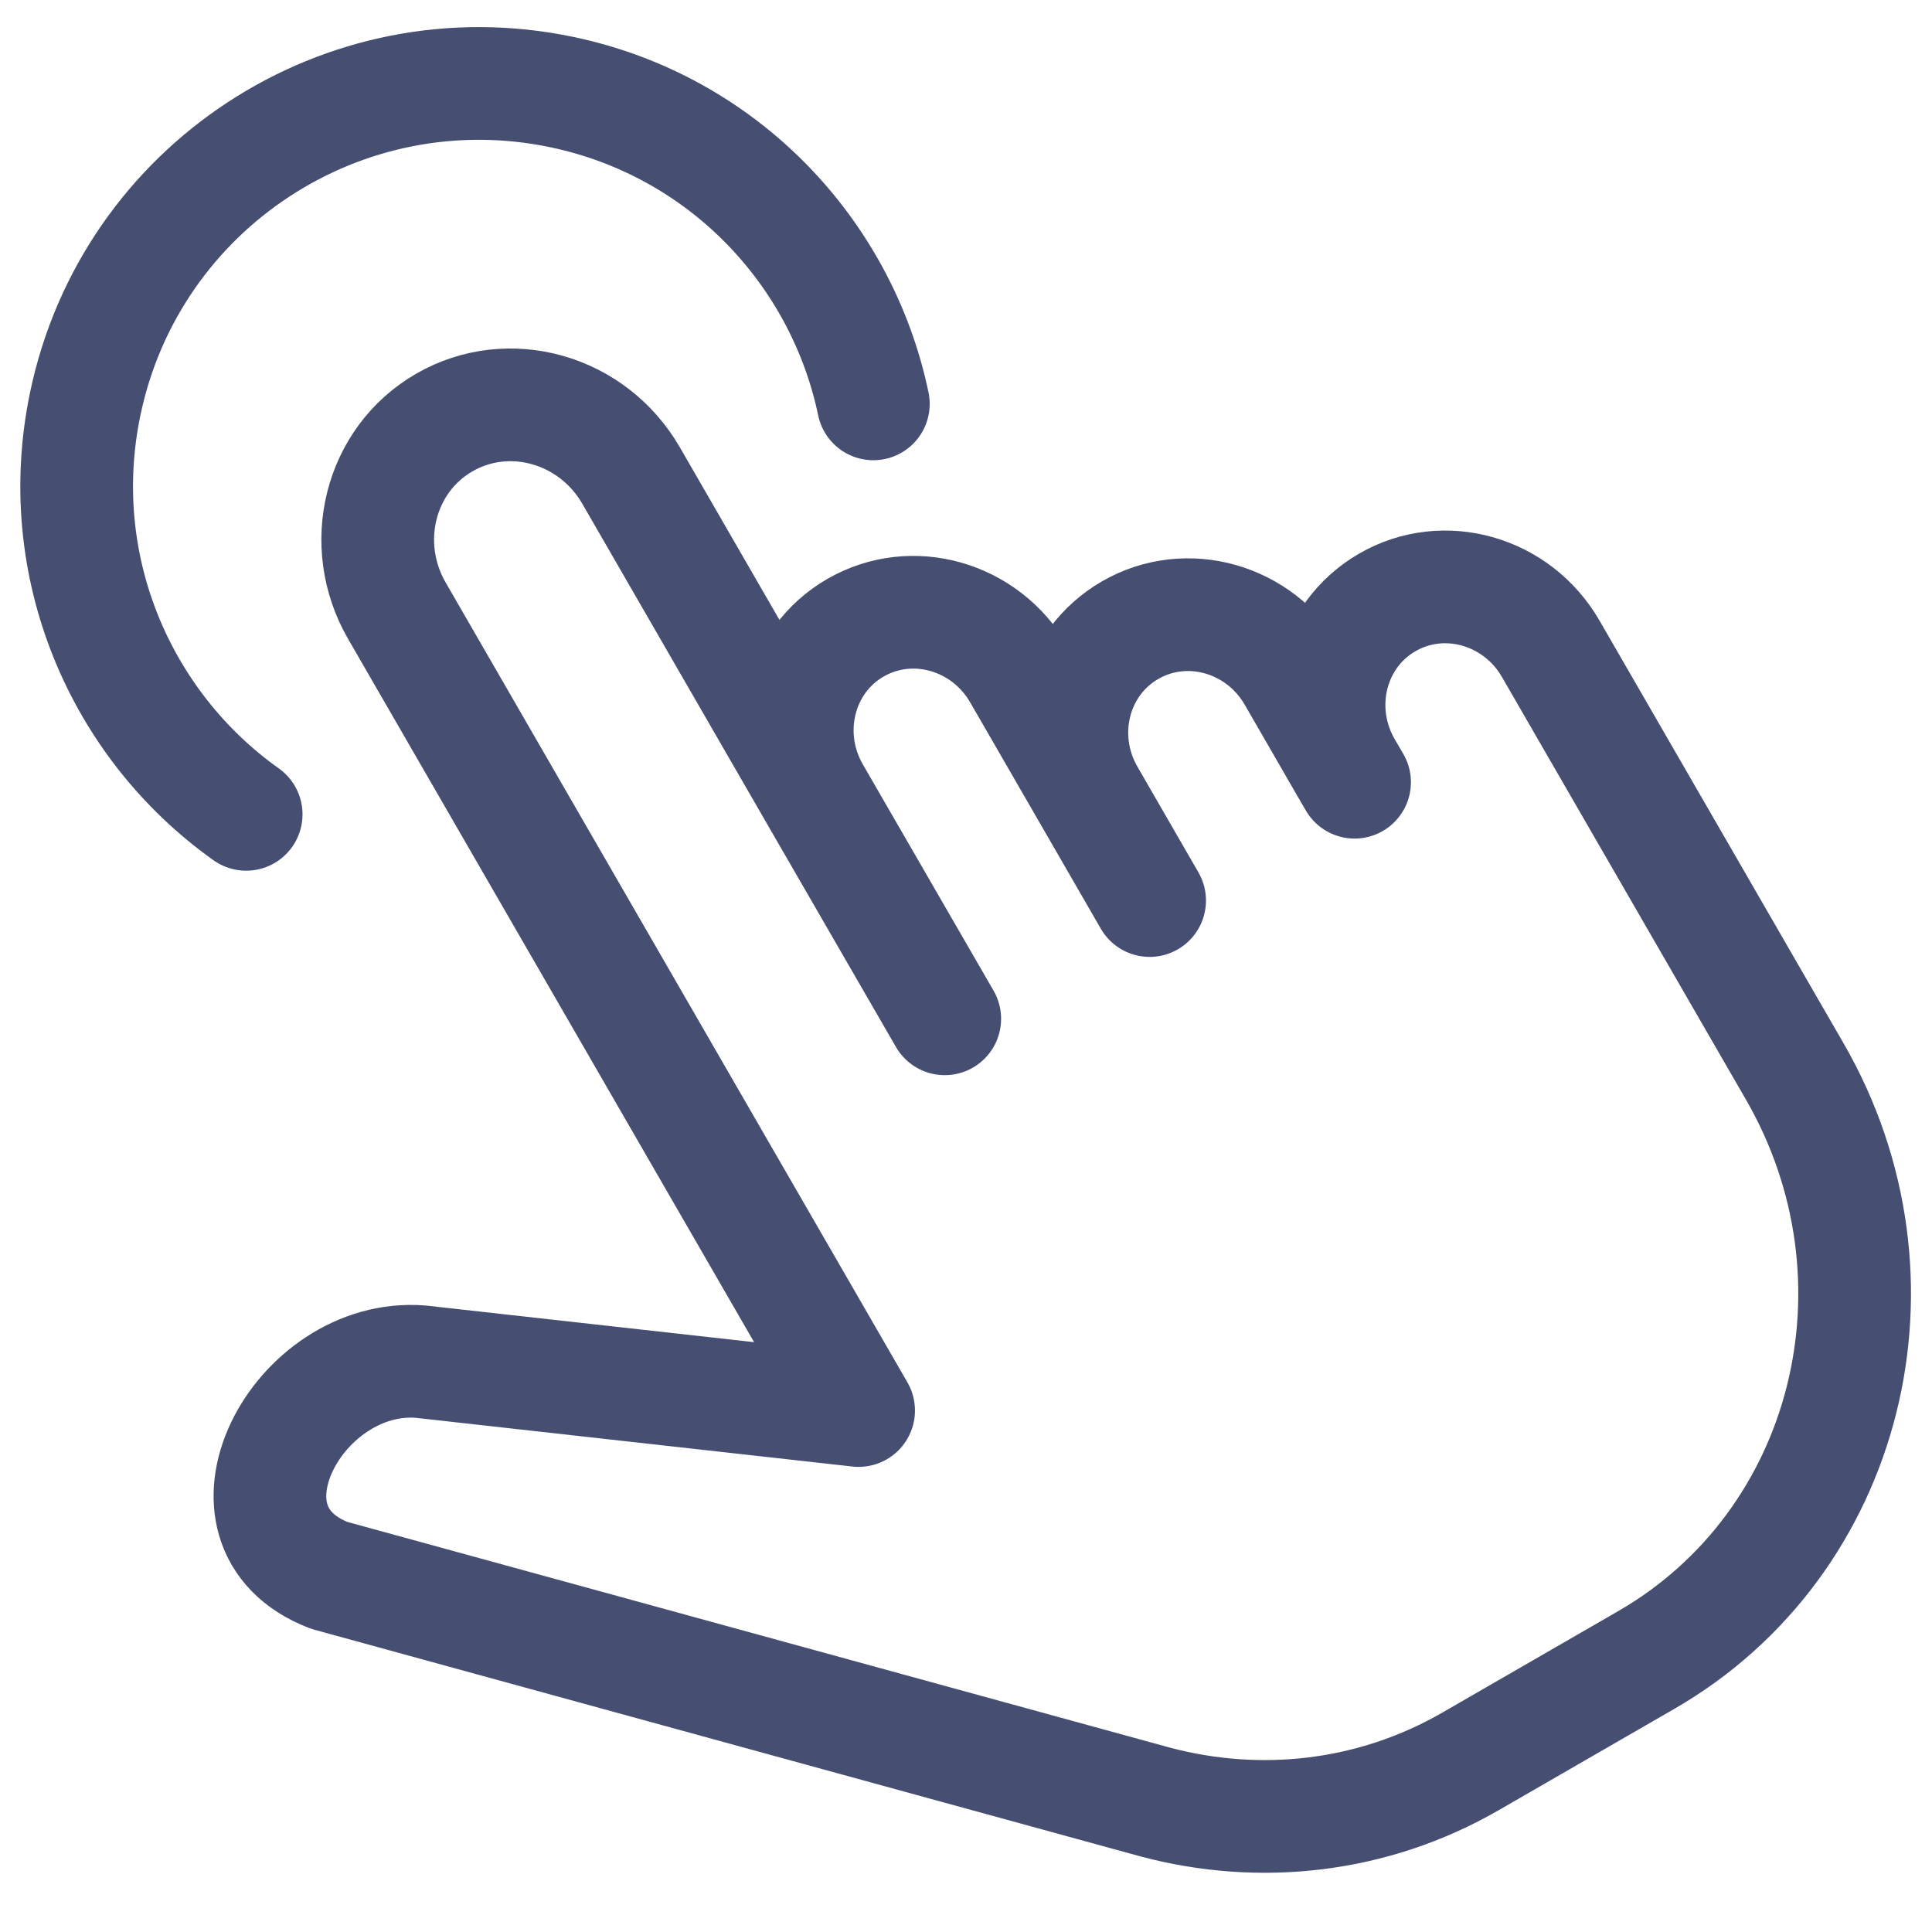
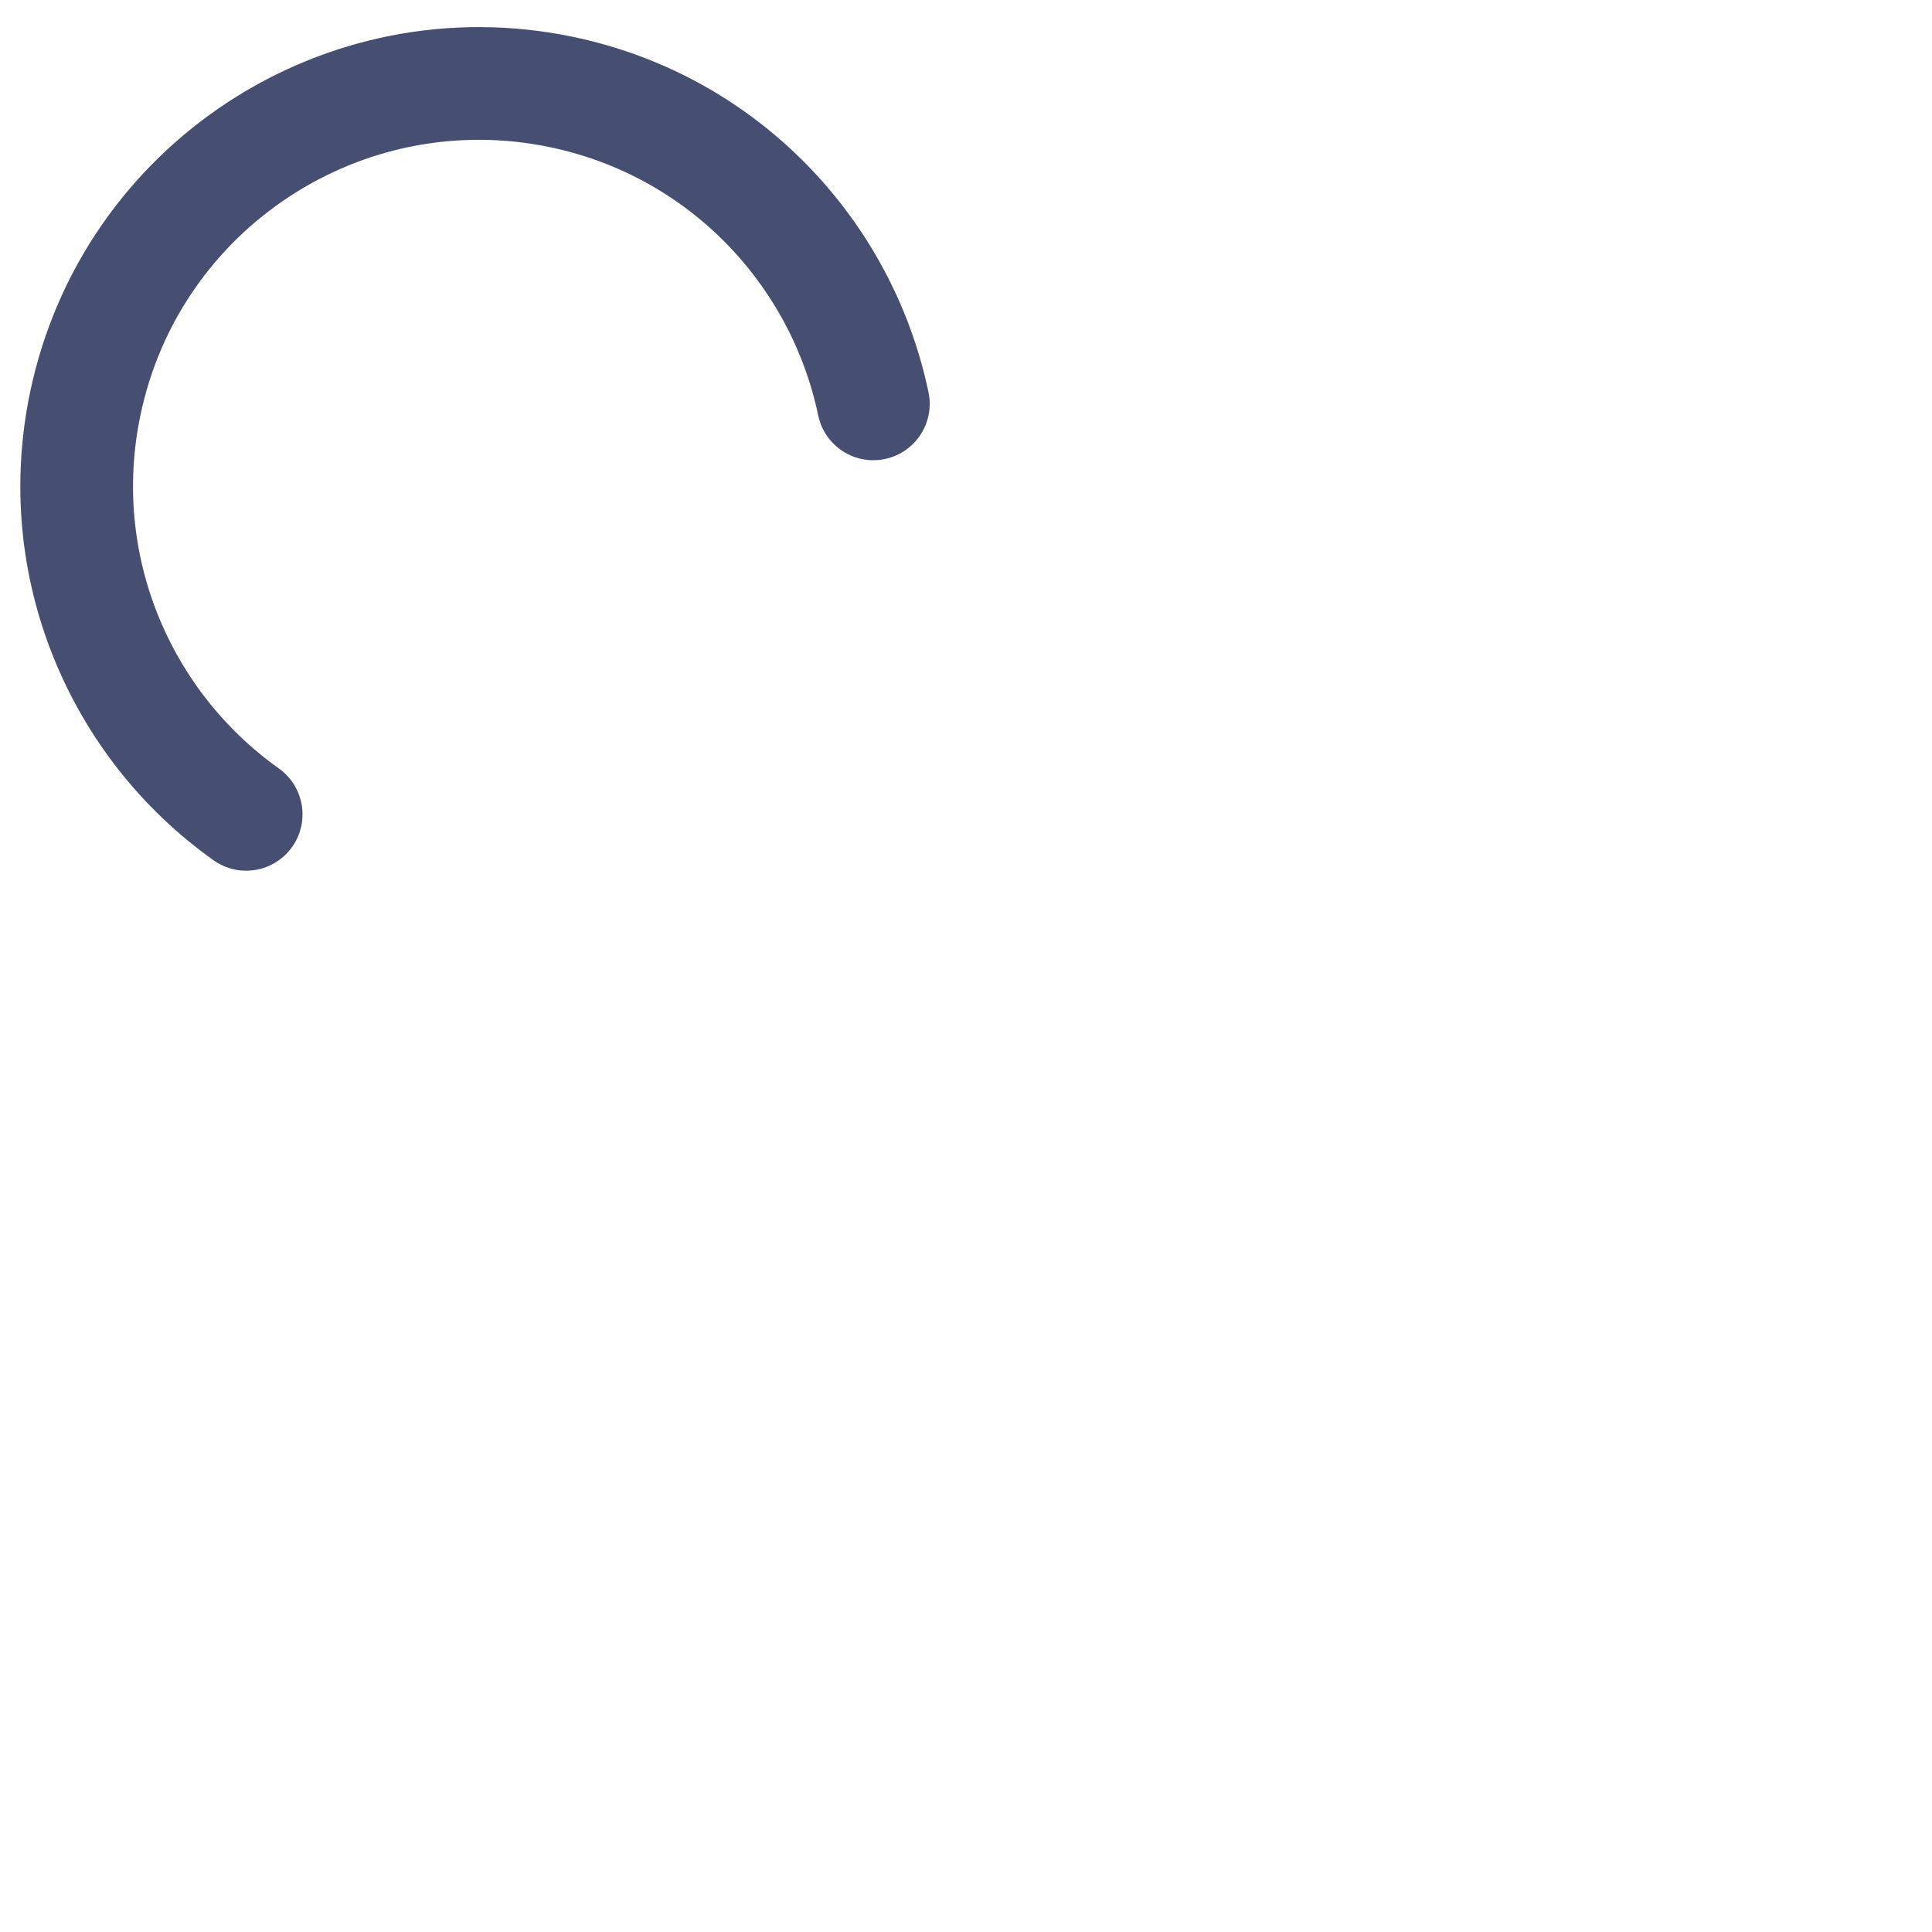
<svg xmlns="http://www.w3.org/2000/svg" width="24" height="24" viewBox="0 0 24 24" fill="none">
-   <path d="M10.112 9.845C9.694 9.12 9.925 8.203 10.627 7.798C11.33 7.392 12.239 7.65 12.658 8.375L13.524 9.875M10.112 9.845L7.84 5.908C7.362 5.08 6.323 4.785 5.519 5.249C4.716 5.712 4.452 6.76 4.931 7.588L10.666 17.522L5.225 16.915C3.701 16.795 2.532 18.97 4.09 19.57L14.36 22.388C15.647 22.728 17.047 22.586 18.272 21.878L20.454 20.619C22.964 19.169 23.788 15.896 22.294 13.308L19.264 8.06C18.846 7.335 17.936 7.077 17.234 7.483C16.531 7.888 16.3 8.805 16.718 9.53M10.112 9.845L11.736 12.656M13.524 9.875C13.105 9.15 13.336 8.233 14.039 7.828C14.742 7.422 15.651 7.68 16.069 8.405L16.718 9.53M13.524 9.875L14.281 11.187M16.718 9.53L16.827 9.717" stroke="#091543" stroke-opacity="0.75" stroke-width="1.4" stroke-linecap="round" stroke-linejoin="round" />
  <path d="M10.849 5.017C10.455 3.131 8.982 1.562 6.975 1.143C4.272 0.579 1.623 2.312 1.059 5.016C0.64 7.023 1.487 9 3.058 10.116" stroke="#091543" stroke-opacity="0.75" stroke-width="1.4" stroke-linecap="round" stroke-linejoin="round" />
</svg>